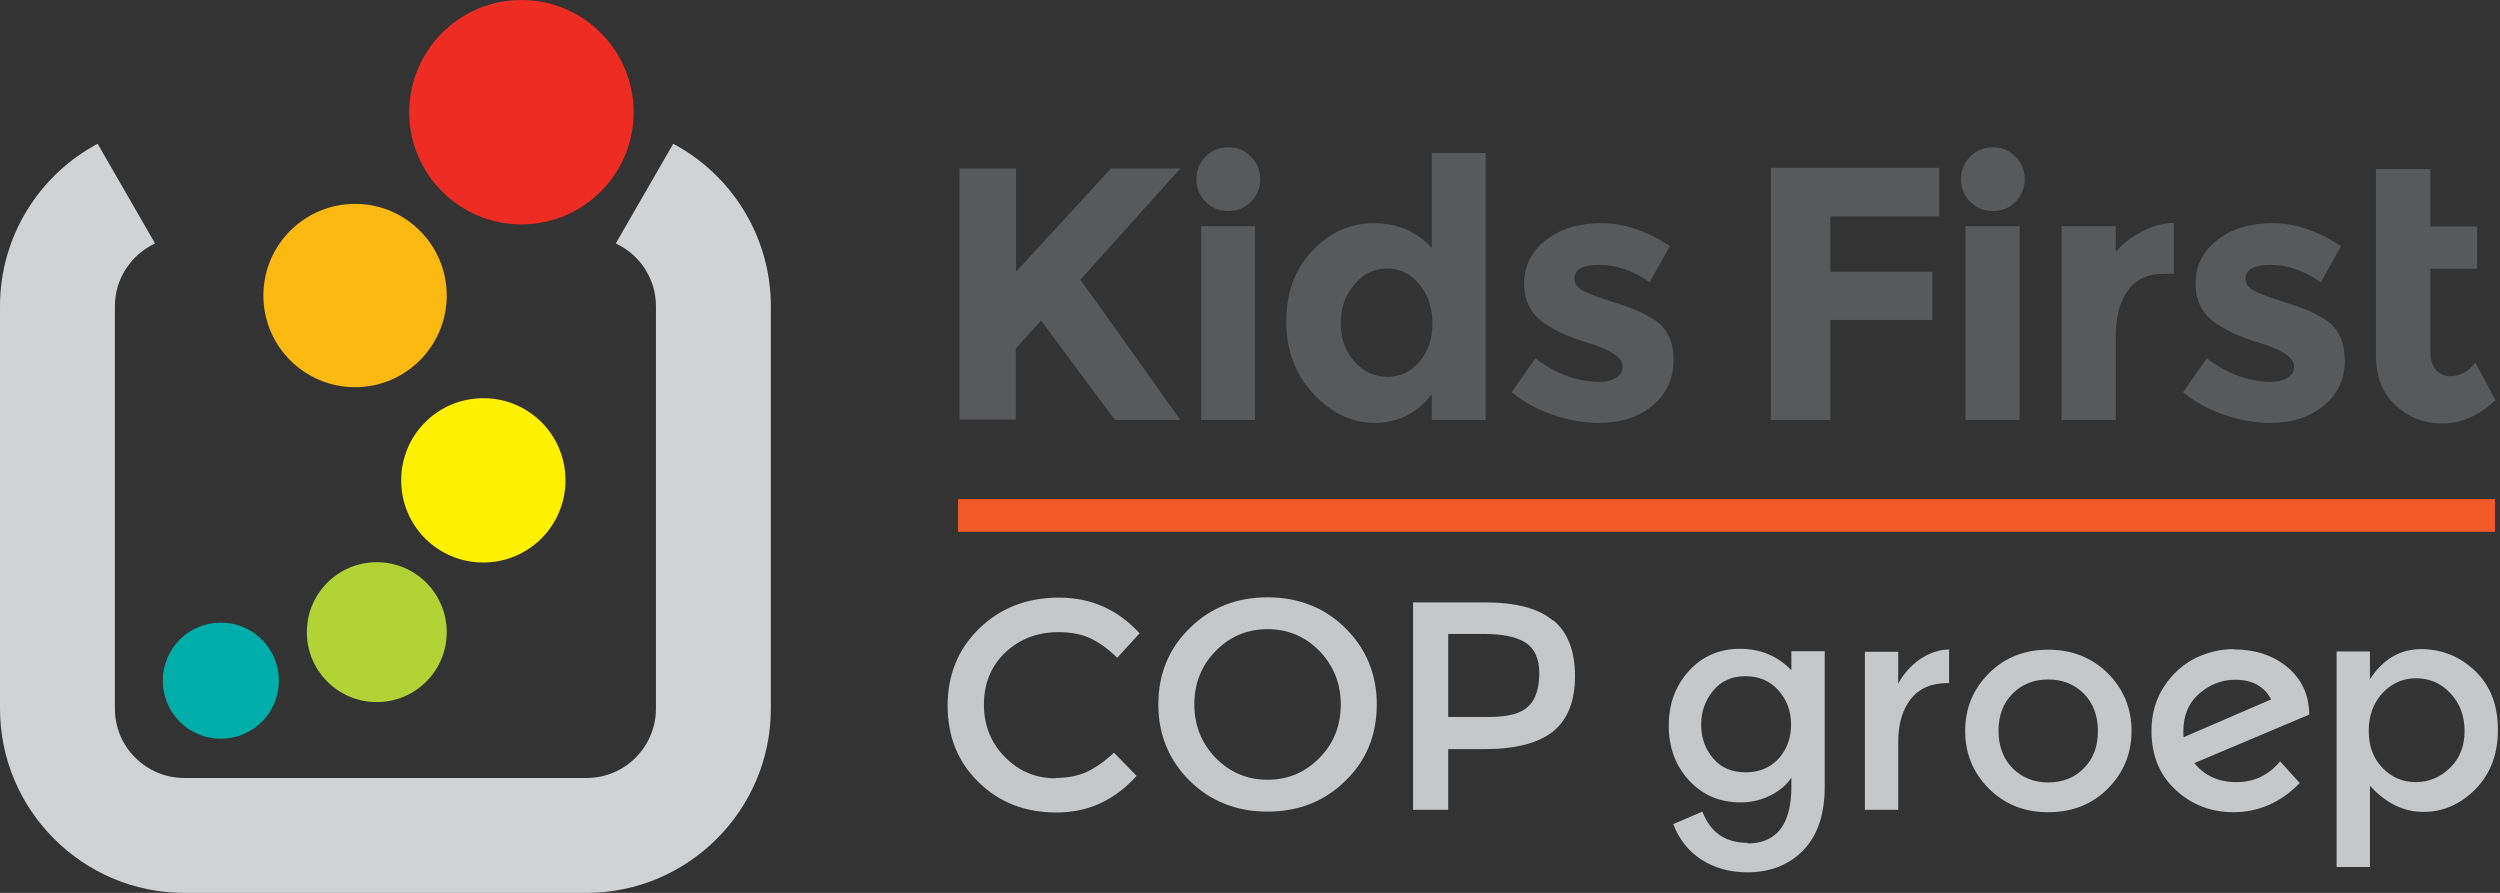
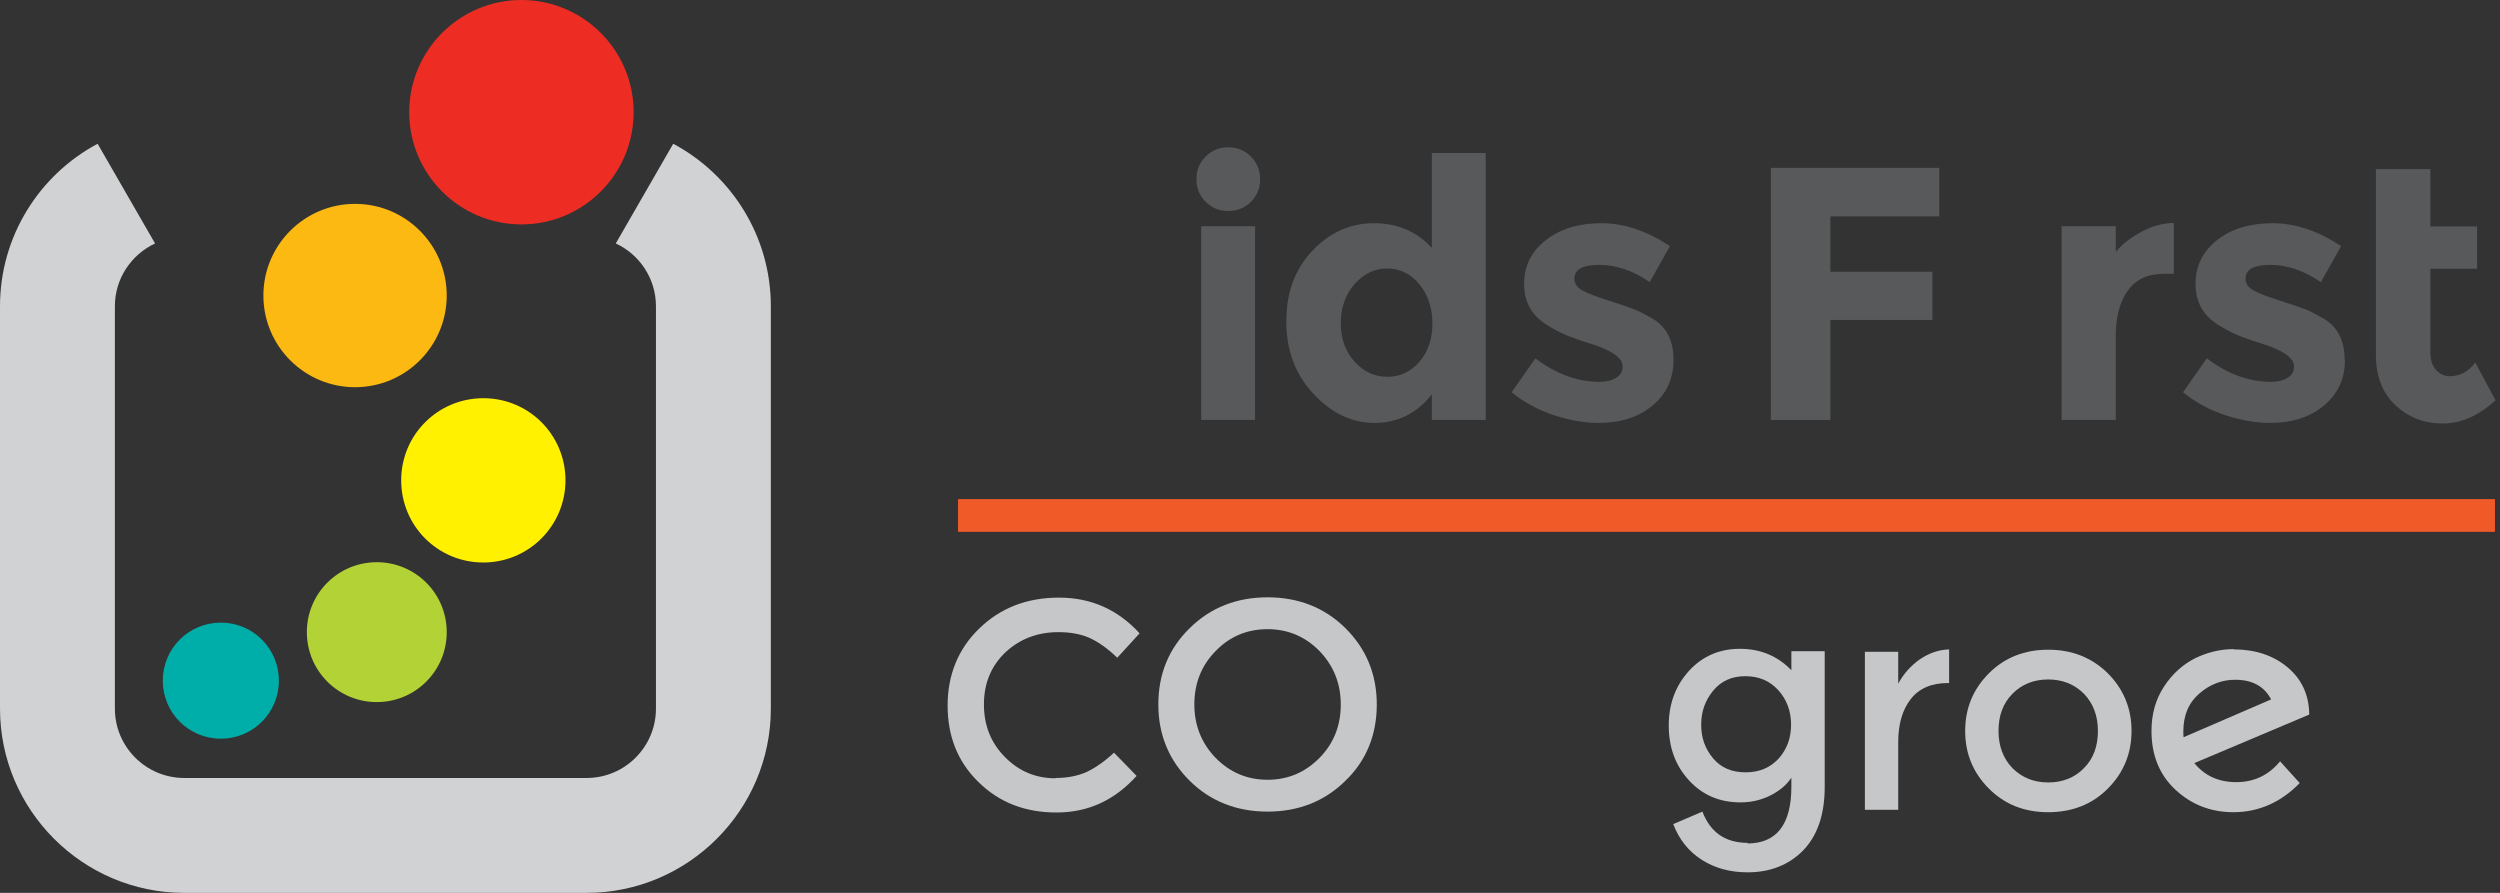
<svg xmlns="http://www.w3.org/2000/svg" id="kleur" viewBox="0 0 84 30">
  <rect x="0" y="0" width="84" height="30" fill="#333333" stroke="none" />
  <defs>
    <style>.cls-1{fill:#f05a28;}.cls-2{fill:#00aea9;}.cls-3{fill:#d0d2d3;}.cls-4{fill:#fcb912;}.cls-5{fill:#ed2d24;}.cls-6{fill:#fff100;}.cls-7{fill:#b2d235;}.cls-8{fill:#c5c7c9;}.cls-9{fill:#58595b;}</style>
  </defs>
  <path class="cls-3" d="m22.62,4.83l-1.93,3.35c.8.37,1.35,1.18,1.35,2.11v13.52c0,1.28-1.04,2.33-2.33,2.33H6.19c-1.28,0-2.33-1.04-2.33-2.33v-13.52c0-.94.56-1.74,1.35-2.11l-1.93-3.35c-1.95,1.04-3.28,3.1-3.28,5.46v13.52c0,3.41,2.78,6.19,6.19,6.19h13.52c3.41,0,6.19-2.78,6.19-6.19v-13.52c0-2.36-1.33-4.42-3.28-5.46" />
  <path class="cls-5" d="m21.29,3.77c0,2.08-1.69,3.77-3.77,3.77s-3.77-1.69-3.77-3.77,1.69-3.77,3.77-3.77,3.77,1.69,3.77,3.77" />
  <path class="cls-4" d="m15.01,9.93c0,1.7-1.38,3.08-3.08,3.08s-3.08-1.38-3.08-3.08,1.38-3.08,3.08-3.08,3.08,1.38,3.08,3.08" />
  <path class="cls-6" d="m19,16.14c0,1.52-1.23,2.76-2.76,2.76s-2.76-1.23-2.76-2.76,1.23-2.76,2.76-2.76,2.76,1.23,2.76,2.76" />
  <path class="cls-7" d="m15.01,21.24c0,1.3-1.05,2.35-2.35,2.35s-2.35-1.05-2.35-2.35,1.05-2.35,2.35-2.35,2.35,1.05,2.35,2.35" />
  <path class="cls-2" d="m9.37,22.87c0,1.08-.87,1.95-1.95,1.95s-1.95-.87-1.95-1.95.87-1.95,1.95-1.95,1.95.87,1.95,1.95" />
  <path class="cls-8" d="m35.46,26.14c.41,0,.75-.07,1.05-.2.29-.14.6-.35.92-.65l.76.78c-.74.82-1.63,1.23-2.69,1.23s-1.93-.34-2.62-1.02c-.7-.68-1.04-1.54-1.04-2.57s.35-1.9,1.06-2.59c.71-.69,1.6-1.04,2.68-1.04s1.98.4,2.71,1.2l-.75.82c-.33-.32-.65-.54-.94-.67-.3-.13-.64-.19-1.04-.19-.7,0-1.3.23-1.78.68-.48.46-.72,1.04-.72,1.75s.24,1.3.71,1.77c.47.48,1.04.71,1.69.71" />
  <path class="cls-8" d="m44.34,21.88c-.48-.49-1.06-.74-1.75-.74s-1.28.25-1.75.74c-.48.49-.71,1.09-.71,1.79s.24,1.3.71,1.79c.48.49,1.06.74,1.75.74s1.27-.25,1.75-.74c.48-.49.71-1.09.71-1.79s-.24-1.3-.71-1.79m.86,4.36c-.7.69-1.58,1.03-2.61,1.03s-1.91-.34-2.61-1.03c-.7-.69-1.06-1.55-1.06-2.57s.35-1.88,1.06-2.57c.7-.69,1.58-1.03,2.61-1.03s1.91.34,2.61,1.03c.7.69,1.06,1.55,1.06,2.57s-.35,1.89-1.06,2.57" />
-   <path class="cls-8" d="m51.37,23.72c.24-.25.35-.62.35-1.1s-.15-.82-.45-1.02c-.3-.2-.77-.3-1.41-.3h-1.2v2.79h1.37c.65,0,1.1-.12,1.33-.37m.83-2.88c.49.41.73,1.03.73,1.88s-.25,1.46-.74,1.86c-.5.39-1.26.59-2.28.59h-1.24v2.04h-1.18v-6.97h2.39c1.06,0,1.83.2,2.31.61" />
  <path class="cls-8" d="m57.16,24.35c0,.44.13.81.4,1.13.27.32.63.47,1.09.47s.82-.15,1.11-.46c.28-.31.42-.69.42-1.14s-.14-.84-.43-1.16c-.29-.32-.66-.47-1.11-.47s-.81.16-1.08.49c-.27.33-.4.7-.4,1.14m1.55,3.99c.98,0,1.48-.63,1.48-1.91v-.3c-.15.23-.38.43-.69.59-.32.16-.65.24-1.01.24-.71,0-1.28-.24-1.74-.74-.45-.49-.68-1.1-.68-1.84s.23-1.34.68-1.84c.45-.49,1.02-.74,1.71-.74s1.27.24,1.73.72v-.64h1.12v4.56c0,.92-.24,1.63-.72,2.13-.48.49-1.11.74-1.87.74-.59,0-1.1-.14-1.54-.42-.44-.28-.76-.68-.96-1.2l.98-.42c.27.7.77,1.05,1.53,1.05" />
  <path class="cls-8" d="m65.45,22.95c-.55,0-.97.18-1.25.54-.28.36-.42.84-.42,1.45v2.27h-1.12v-5.31h1.12v1.07c.18-.33.42-.6.73-.82.31-.21.64-.32.98-.33v1.13s-.05,0-.05,0Z" />
  <path class="cls-8" d="m67.62,25.81c.32.32.72.48,1.2.48s.89-.16,1.2-.48c.32-.32.47-.74.47-1.25s-.16-.93-.47-1.25c-.32-.32-.72-.48-1.2-.48s-.89.16-1.2.48c-.32.32-.47.74-.47,1.25s.16.93.47,1.25m3.2.69c-.53.53-1.2.79-2,.79s-1.46-.26-1.99-.79c-.53-.53-.8-1.17-.8-1.94s.27-1.41.8-1.94c.53-.53,1.2-.79,1.99-.79s1.46.26,2,.79c.53.53.8,1.18.8,1.94s-.27,1.41-.8,1.94" />
  <path class="cls-8" d="m73.36,24.58c0,.09,0,.15.01.19l2.94-1.27c-.23-.44-.63-.66-1.21-.66-.44,0-.84.15-1.2.46-.36.31-.54.73-.54,1.28m1.69-2.76c.73,0,1.33.2,1.81.6.48.4.72.93.73,1.57v.02s-3.86,1.63-3.86,1.63c.35.43.82.64,1.41.64s1.09-.23,1.47-.7l.66.73c-.63.65-1.38.98-2.23.98-.75,0-1.4-.25-1.94-.75-.54-.5-.81-1.16-.81-1.98,0-.57.14-1.06.42-1.49.28-.43.63-.74,1.04-.95.41-.2.85-.31,1.31-.31" />
-   <path class="cls-8" d="m79.59,24.56c0,.51.15.92.46,1.24.31.32.68.48,1.12.48s.82-.16,1.15-.48c.33-.32.49-.73.49-1.24s-.16-.93-.48-1.27c-.32-.34-.7-.5-1.15-.5s-.82.17-1.13.5c-.31.34-.46.76-.46,1.26m1.75-2.74c.71,0,1.32.25,1.83.74.51.49.76,1.15.76,1.97s-.25,1.48-.75,1.99c-.5.51-1.09.77-1.75.77s-1.27-.29-1.8-.88v2.73h-1.12v-7.24h1.12v.93c.44-.67,1.01-1.01,1.73-1.01" />
-   <path class="cls-9" d="m32.25,5.66h1.89v3.47l3.19-3.47h2.33l-3.36,3.74c.29.4.83,1.15,1.61,2.25.78,1.1,1.37,1.92,1.75,2.46h-2.2l-2.48-3.34-.85.94v2.39h-1.89V5.66Z" />
  <path class="cls-9" d="m42.17,14.11h-1.81v-6.51h1.81v6.51Zm-1.66-7.33c-.21-.21-.31-.46-.31-.76s.1-.55.31-.76c.21-.21.46-.31.76-.31s.55.1.76.31c.21.21.31.46.31.76s-.1.55-.31.76c-.21.21-.46.31-.76.31s-.55-.1-.76-.31" />
  <path class="cls-9" d="m45.05,10.87c0,.52.16.95.47,1.29.31.34.68.5,1.1.5s.78-.17,1.07-.5c.29-.33.44-.77.44-1.29s-.15-.97-.44-1.32c-.29-.35-.65-.53-1.08-.53s-.79.18-1.1.53c-.31.36-.46.79-.46,1.32m1.14,3.34c-.77,0-1.46-.33-2.06-.98-.61-.65-.91-1.46-.91-2.43s.29-1.76.88-2.38c.59-.62,1.28-.92,2.07-.92s1.43.28,1.94.83v-3.19h1.81v8.97h-1.81v-.86c-.51.64-1.15.96-1.92.96" />
  <path class="cls-9" d="m56.23,12.09c0,.64-.24,1.15-.71,1.54-.47.39-1.07.58-1.8.58-.48,0-.99-.09-1.51-.26-.52-.17-1-.43-1.42-.77l.8-1.14c.68.52,1.4.79,2.16.79.23,0,.42-.05.56-.14.14-.09.21-.21.21-.37s-.09-.29-.28-.42c-.19-.13-.46-.25-.82-.36-.36-.11-.63-.21-.82-.29-.19-.08-.41-.2-.65-.35-.49-.31-.74-.76-.74-1.36s.24-1.09.73-1.47c.48-.38,1.11-.57,1.87-.57s1.53.26,2.3.77l-.68,1.21c-.56-.39-1.13-.58-1.69-.58s-.84.15-.84.46c0,.17.09.3.27.4.18.1.47.21.88.34.41.13.7.23.88.3.17.07.38.18.62.32.45.28.68.73.68,1.37" />
  <polygon class="cls-9" points="59.5 5.64 65.16 5.64 65.16 7.27 61.5 7.27 61.5 9.13 64.93 9.13 64.93 10.75 61.5 10.75 61.5 14.11 59.5 14.11 59.5 5.64" />
-   <path class="cls-9" d="m67.86,14.11h-1.82v-6.51h1.82v6.51Zm-1.66-7.33c-.21-.21-.31-.46-.31-.76s.1-.55.31-.76c.21-.21.46-.31.76-.31s.55.1.76.31c.21.21.31.46.31.76s-.1.55-.31.76c-.2.21-.46.31-.76.31s-.55-.1-.76-.31" />
  <path class="cls-9" d="m72.7,9.2c-.54,0-.94.19-1.21.57-.27.38-.4.89-.4,1.52v2.82h-1.82v-6.51h1.82v.86c.23-.27.52-.49.88-.68.35-.19.71-.28,1.07-.29v1.71s-.34,0-.34,0Z" />
  <path class="cls-9" d="m78.79,12.09c0,.64-.24,1.15-.71,1.54-.47.39-1.07.58-1.8.58-.48,0-.99-.09-1.51-.26-.52-.17-1-.43-1.42-.77l.8-1.14c.68.52,1.4.79,2.16.79.23,0,.42-.05.56-.14.14-.09.21-.21.21-.37s-.1-.29-.28-.42c-.19-.13-.46-.25-.82-.36-.36-.11-.63-.21-.82-.29-.19-.08-.41-.2-.65-.35-.49-.31-.74-.76-.74-1.36s.24-1.09.72-1.47c.48-.38,1.11-.57,1.87-.57s1.53.26,2.3.77l-.68,1.21c-.57-.39-1.13-.58-1.69-.58s-.84.15-.84.46c0,.17.09.3.27.4.18.1.47.21.88.34.41.13.7.23.88.3.17.07.38.18.62.32.45.28.68.73.68,1.37" />
  <path class="cls-9" d="m81.66,5.66v1.95h1.57v1.42h-1.57v2.81c0,.25.06.44.19.59.13.14.28.21.46.21.34,0,.63-.15.86-.46l.68,1.27c-.57.52-1.16.78-1.78.78s-1.15-.21-1.59-.62c-.43-.41-.65-.97-.65-1.68v-6.25h1.83Z" />
  <rect class="cls-1" x="32.19" y="16.77" width="51.64" height="1.1" />
</svg>